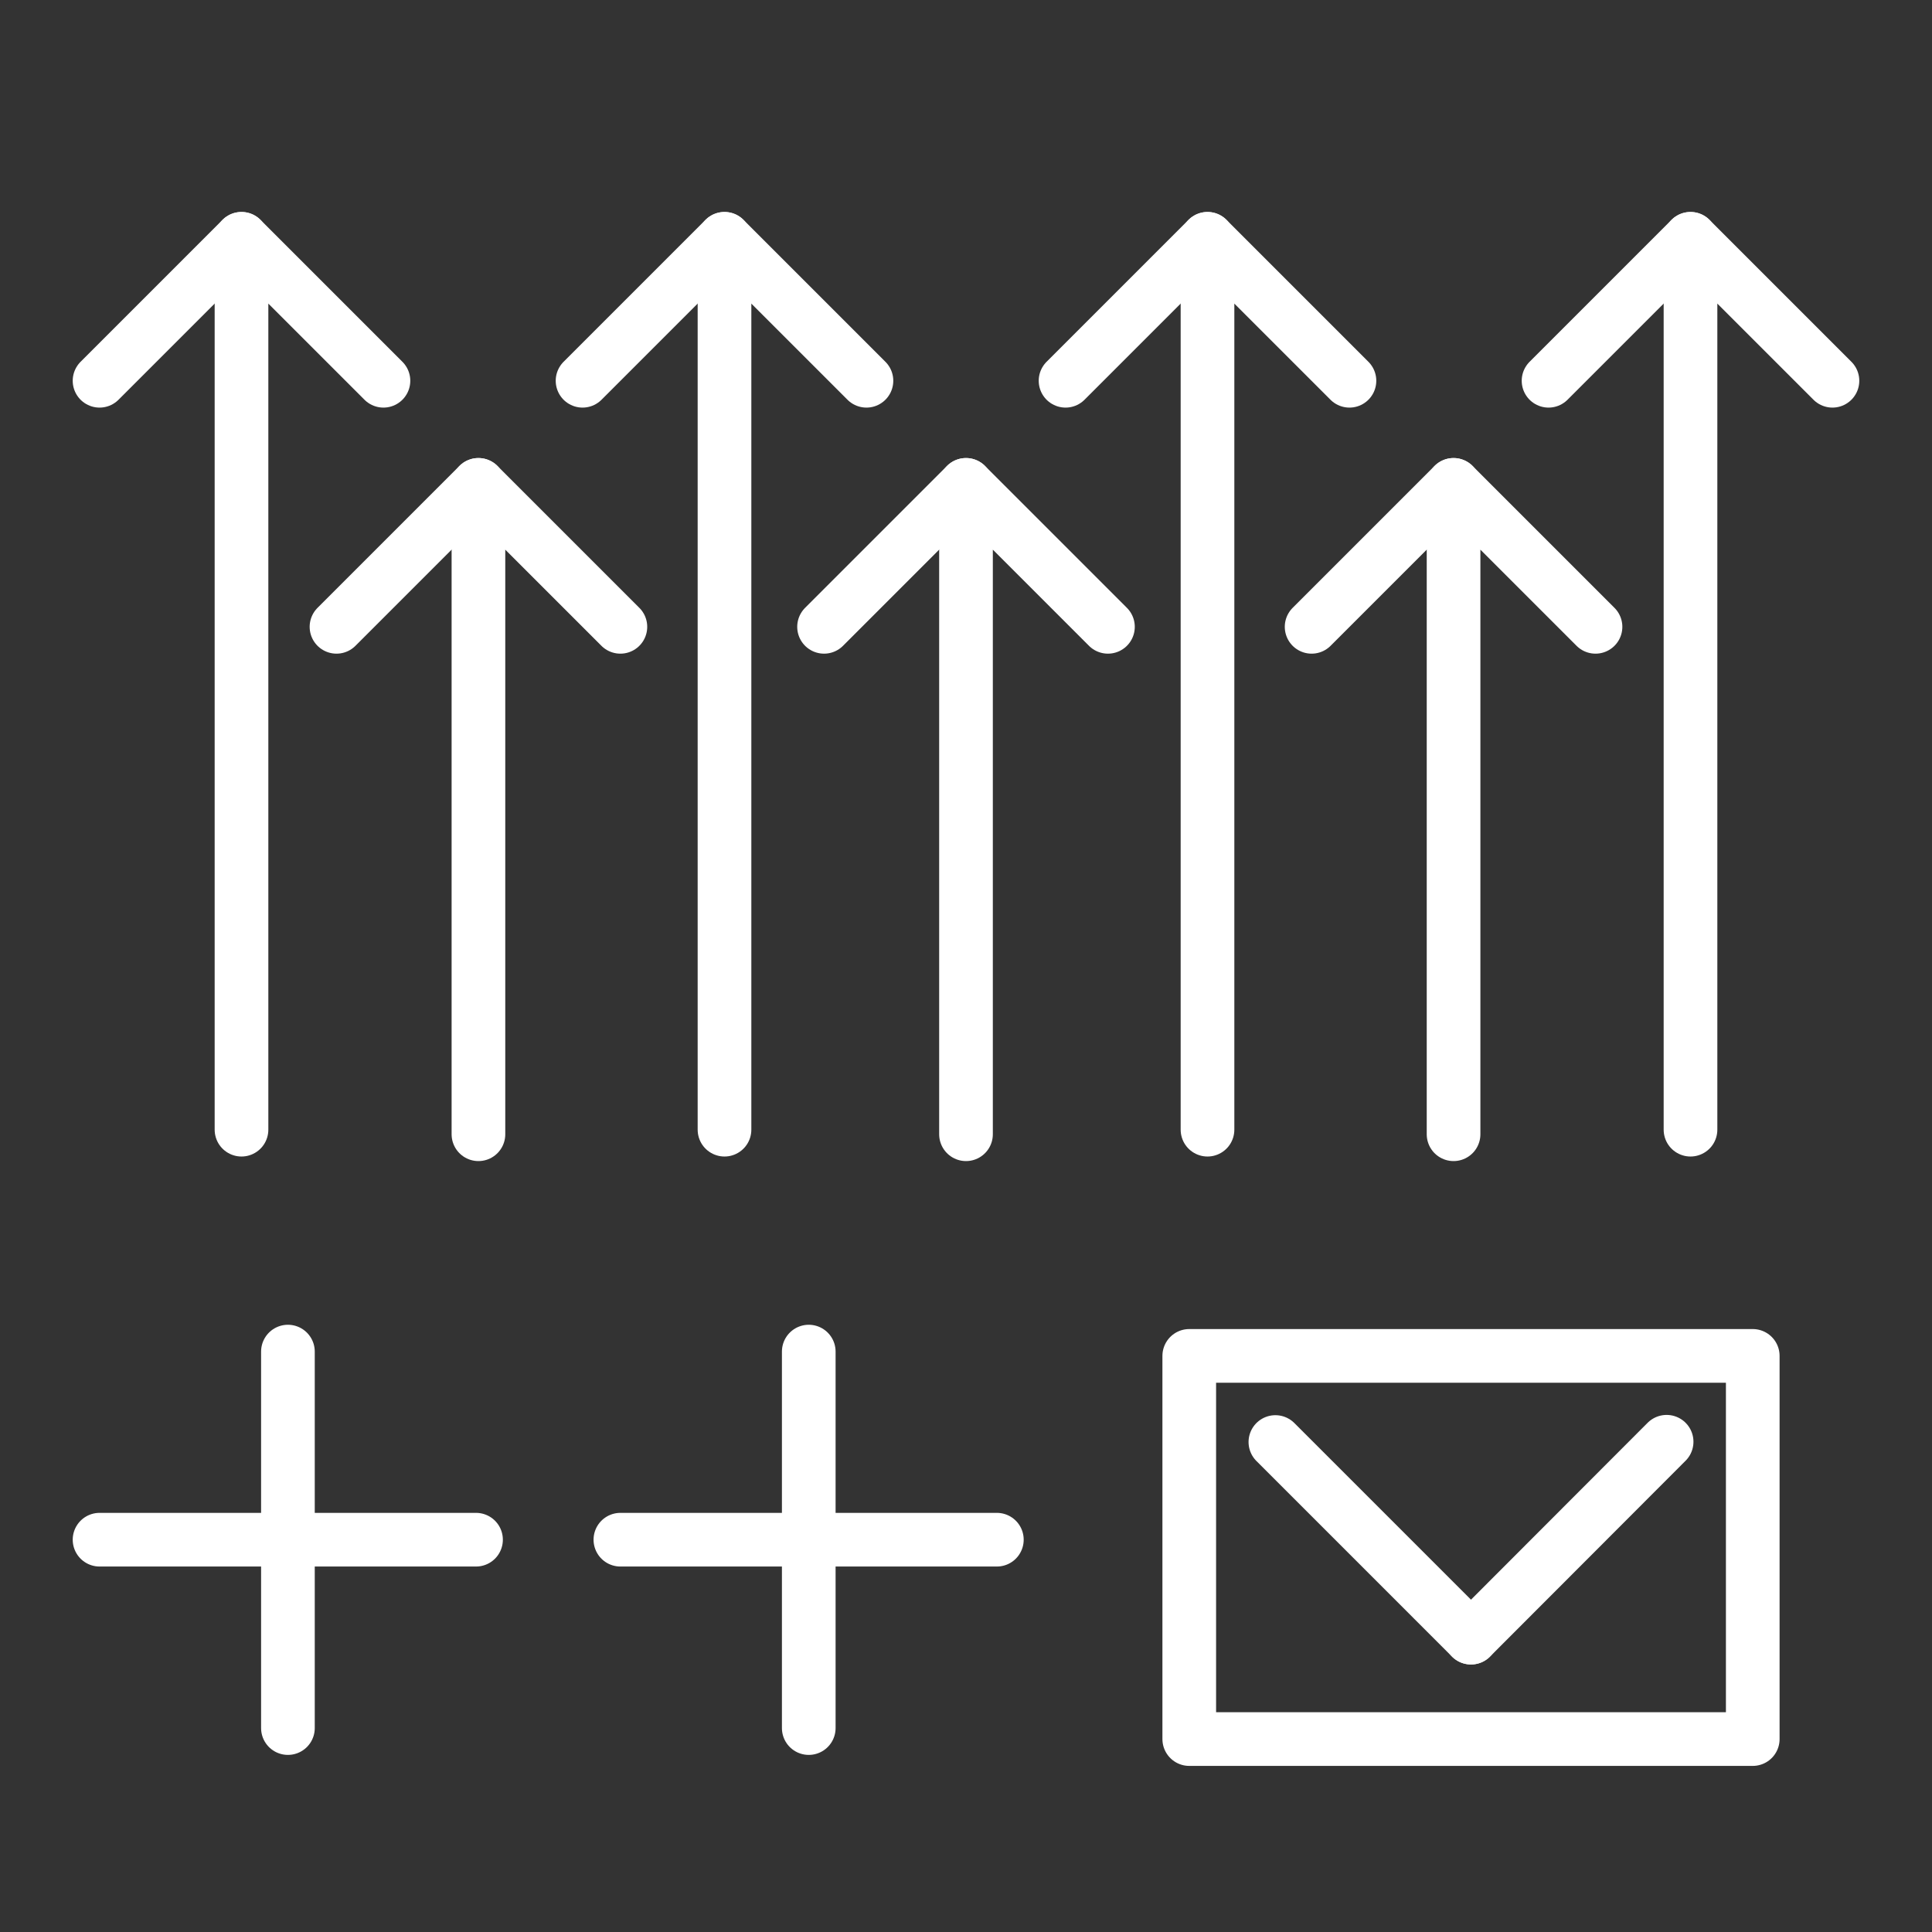
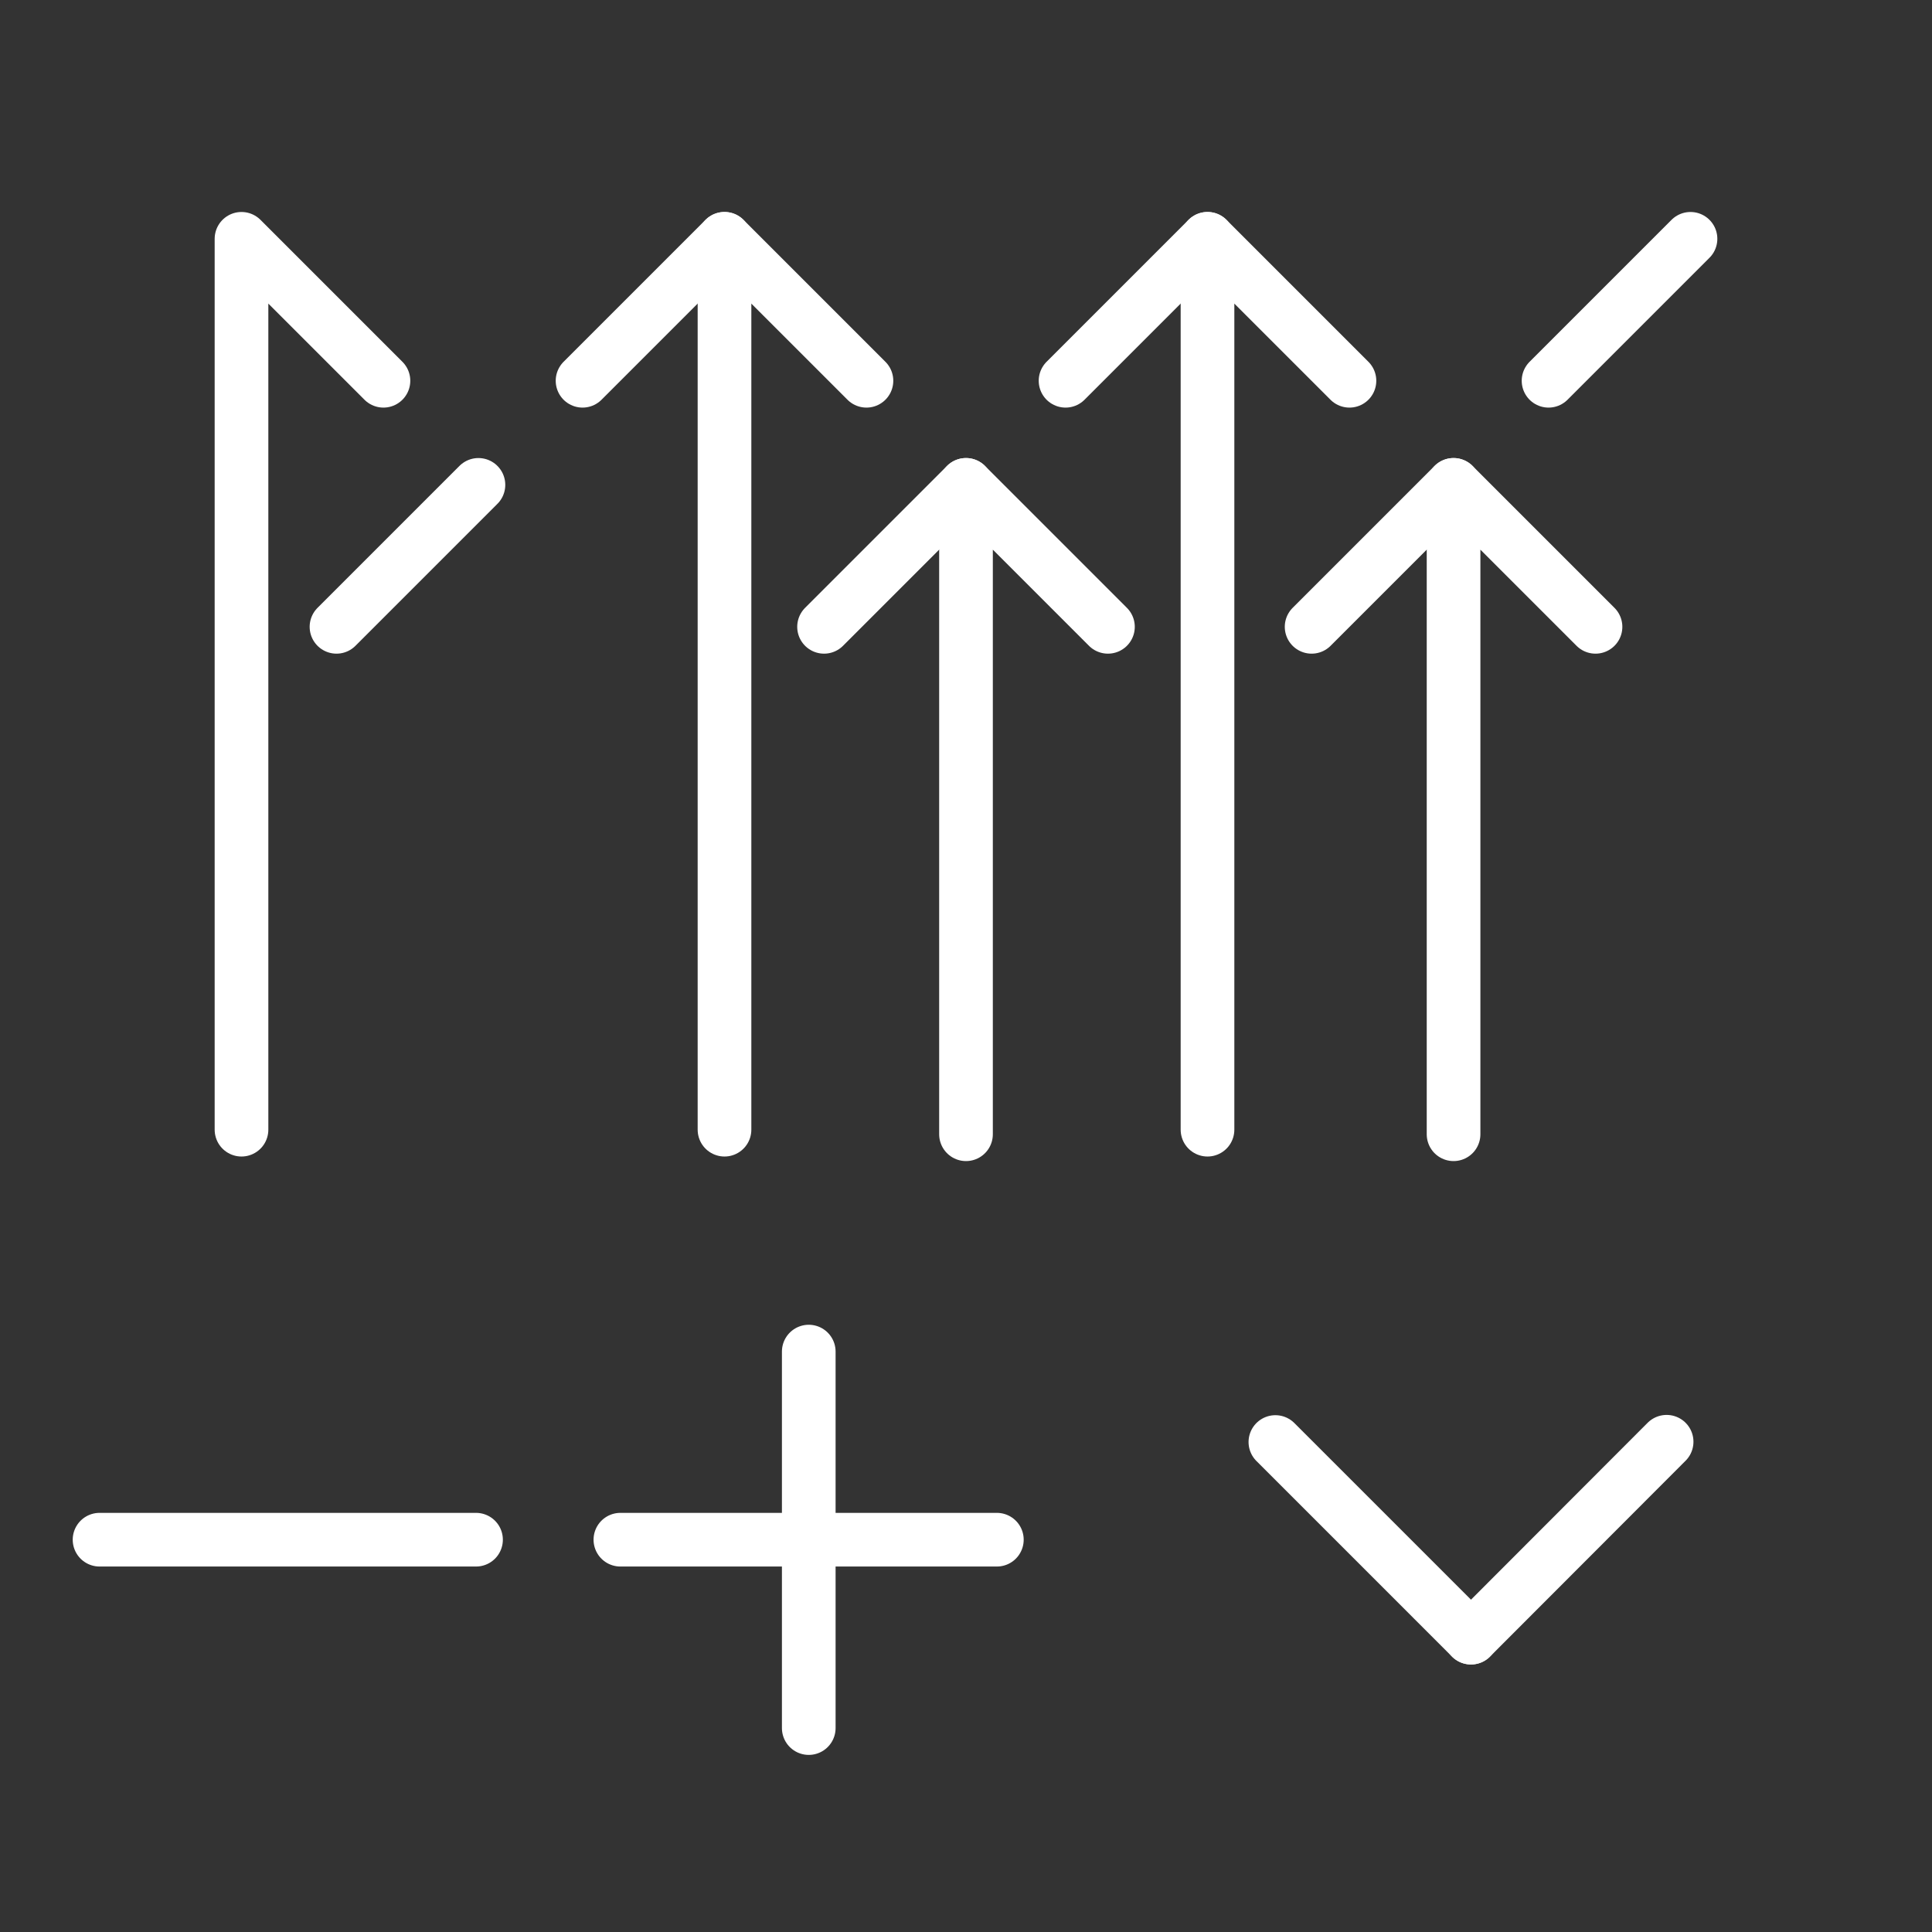
<svg xmlns="http://www.w3.org/2000/svg" viewBox="0 0 72 72">
  <rect x="0" y="0" width="72" height="72" fill="#333333" stroke="none" />
  <defs>
    <style>
      .stroke-white {
        fill: none;
        stroke: #fff;
        stroke-linecap: round;
        stroke-linejoin: round;
        stroke-width: 2px;
      }
    </style>
  </defs>
  <title>Email_feature-icon</title>
  <g class="inviiplus">
    <g>
-       <polyline class="stroke-white" points="65.32 50.53 65.32 64.81 44.32 64.81 44.32 50.53 65.32 50.53" />
      <line class="stroke-white" x1="47.53" y1="53.74" x2="54.82" y2="61.03" />
      <line class="stroke-white" x1="62.11" y1="53.73" x2="54.82" y2="61.03" />
      <g>
        <g>
-           <polyline class="stroke-white" points="63 42.1 63 8.9 68.29 14.19" />
          <line class="stroke-white" x1="63" y1="8.9" x2="57.71" y2="14.19" />
        </g>
        <g>
          <polyline class="stroke-white" points="45 42.1 45 8.9 50.29 14.19" />
          <line class="stroke-white" x1="45" y1="8.9" x2="39.71" y2="14.19" />
        </g>
        <g>
          <polyline class="stroke-white" points="27 42.1 27 8.9 32.29 14.19" />
          <line class="stroke-white" x1="27" y1="8.9" x2="21.71" y2="14.19" />
        </g>
        <g>
          <polyline class="stroke-white" points="9 42.1 9 8.9 14.29 14.19" />
-           <line class="stroke-white" x1="9" y1="8.9" x2="3.71" y2="14.19" />
        </g>
      </g>
      <g>
        <polyline class="stroke-white" points="54.17 42.27 54.17 18.07 59.46 23.36" />
        <line class="stroke-white" x1="54.17" y1="18.07" x2="48.88" y2="23.36" />
      </g>
      <g>
        <polyline class="stroke-white" points="36 42.27 36 18.07 41.29 23.36" />
        <line class="stroke-white" x1="36" y1="18.07" x2="30.71" y2="23.36" />
      </g>
      <g>
-         <polyline class="stroke-white" points="17.83 42.27 17.83 18.07 23.12 23.36" />
        <line class="stroke-white" x1="17.83" y1="18.07" x2="12.54" y2="23.36" />
      </g>
-       <line class="stroke-white" x1="10.73" y1="50.37" x2="10.73" y2="64.4" />
      <line class="stroke-white" x1="17.74" y1="57.38" x2="3.71" y2="57.38" />
      <line class="stroke-white" x1="30.14" y1="50.37" x2="30.14" y2="64.4" />
      <line class="stroke-white" x1="37.15" y1="57.38" x2="23.12" y2="57.38" />
    </g>
  </g>
</svg>